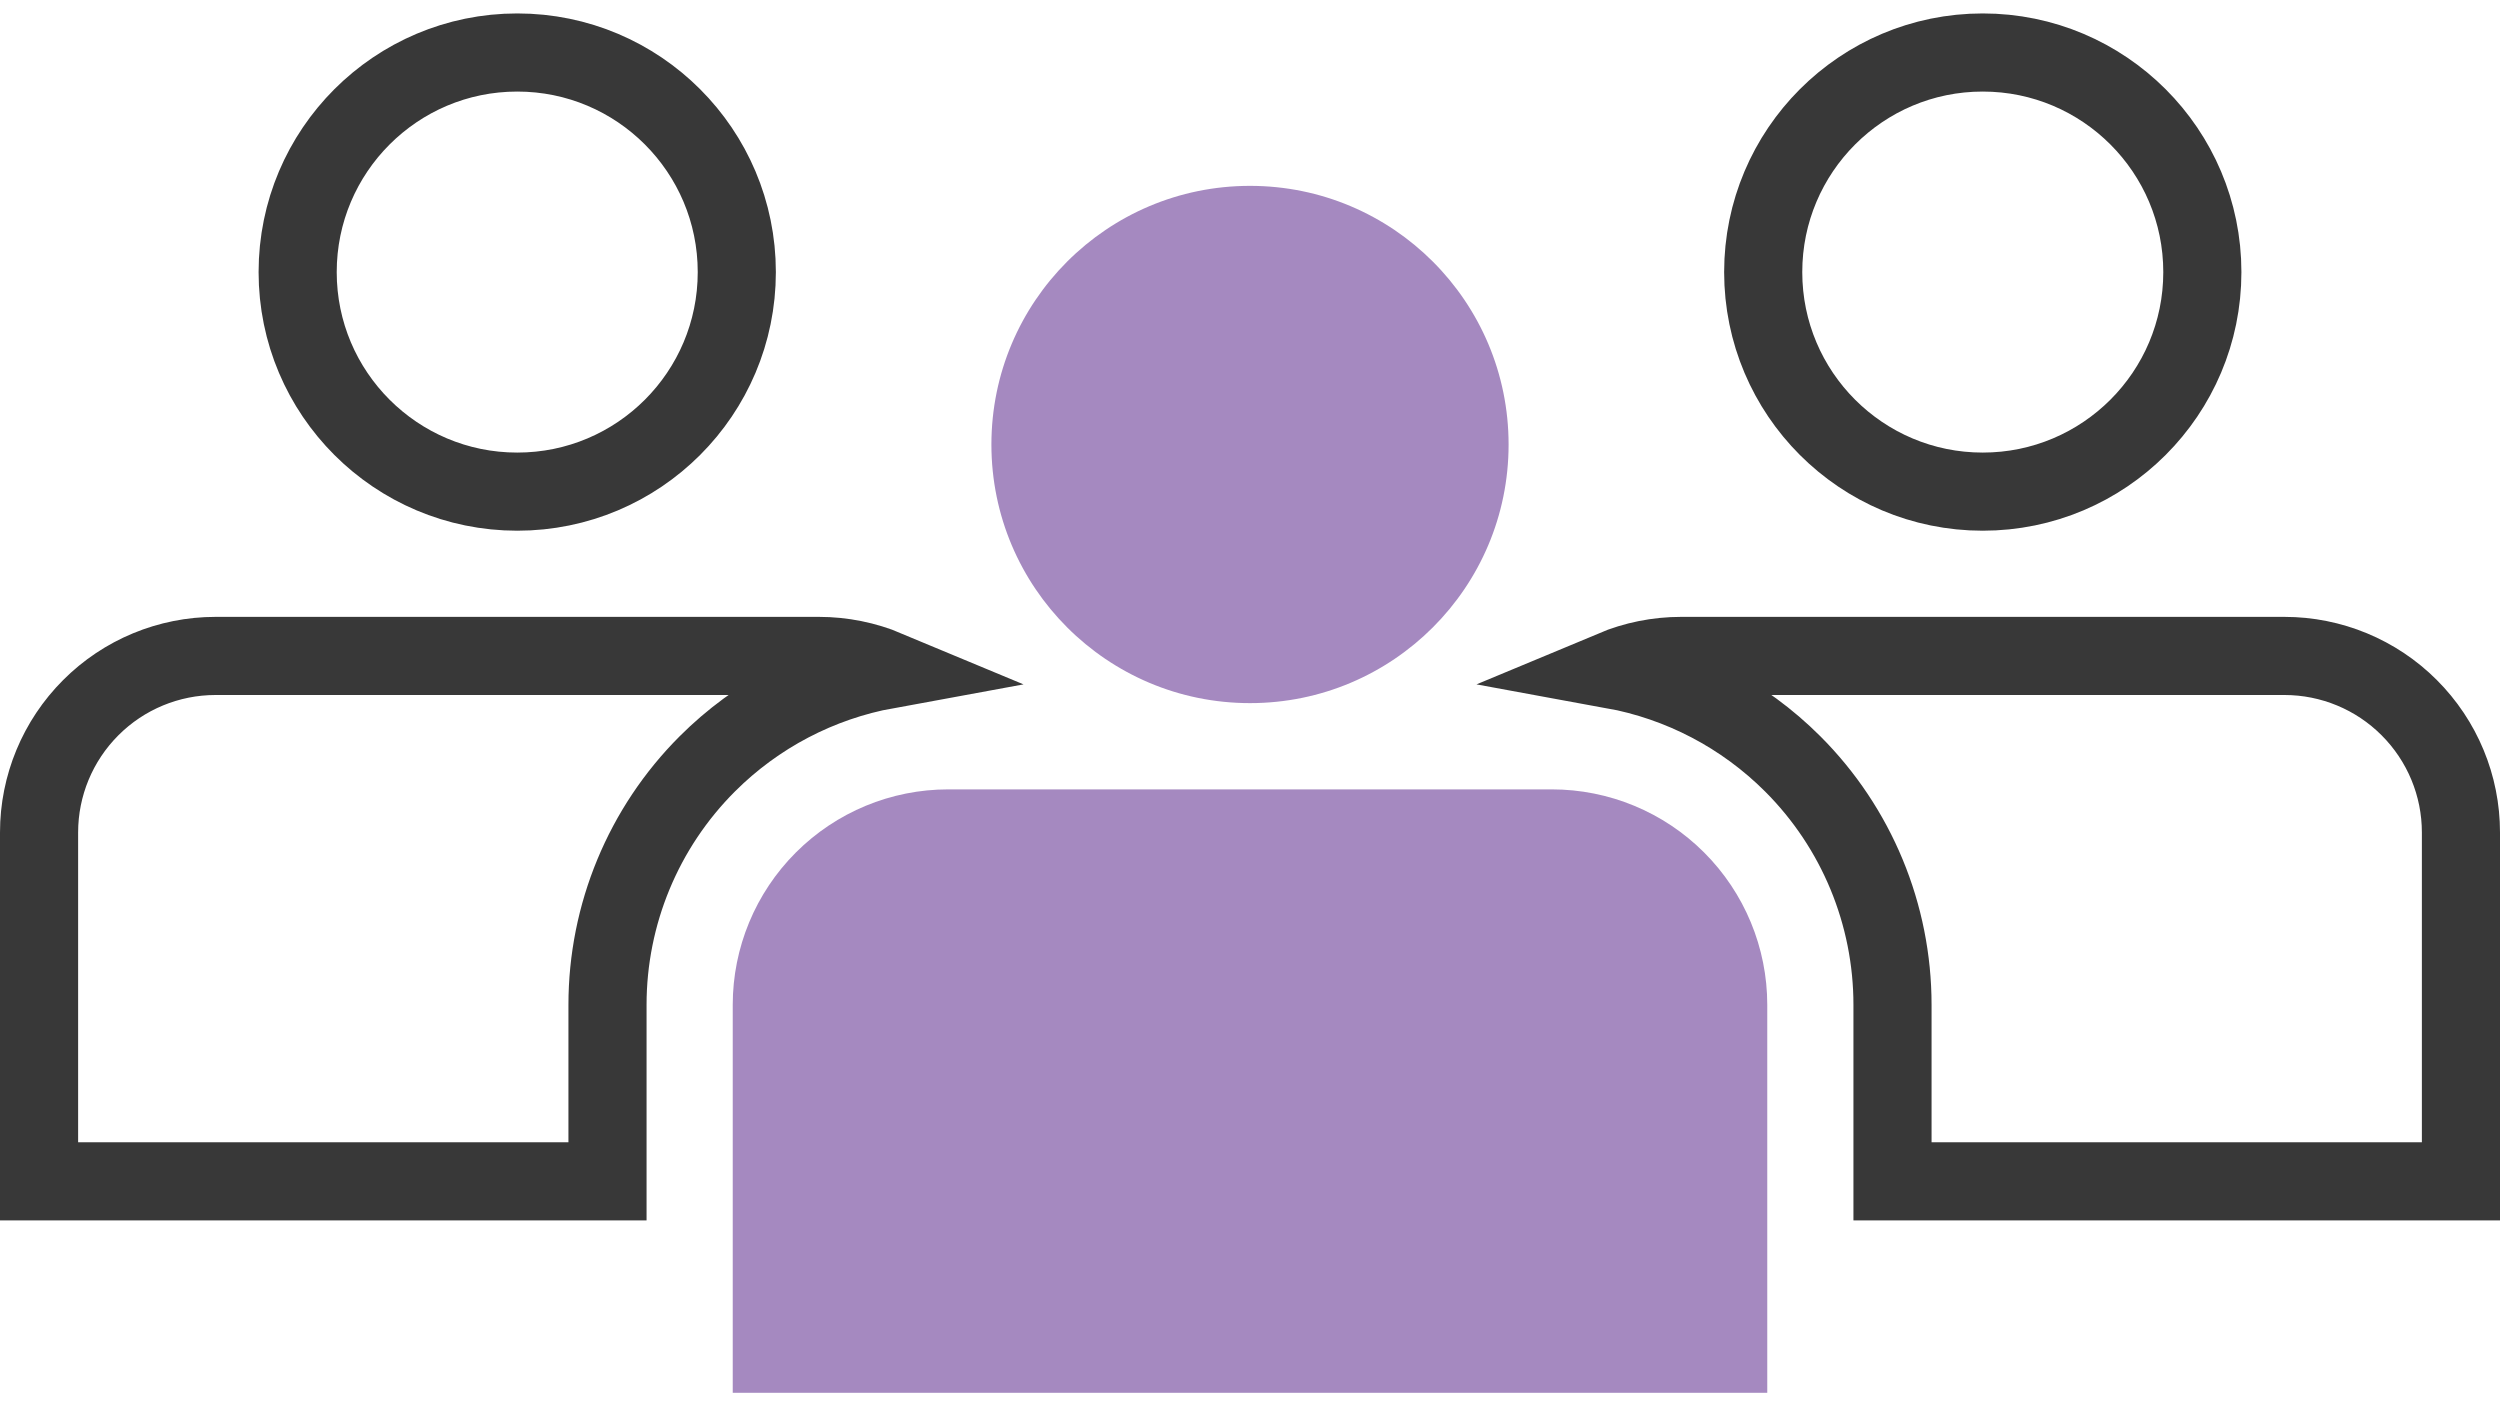
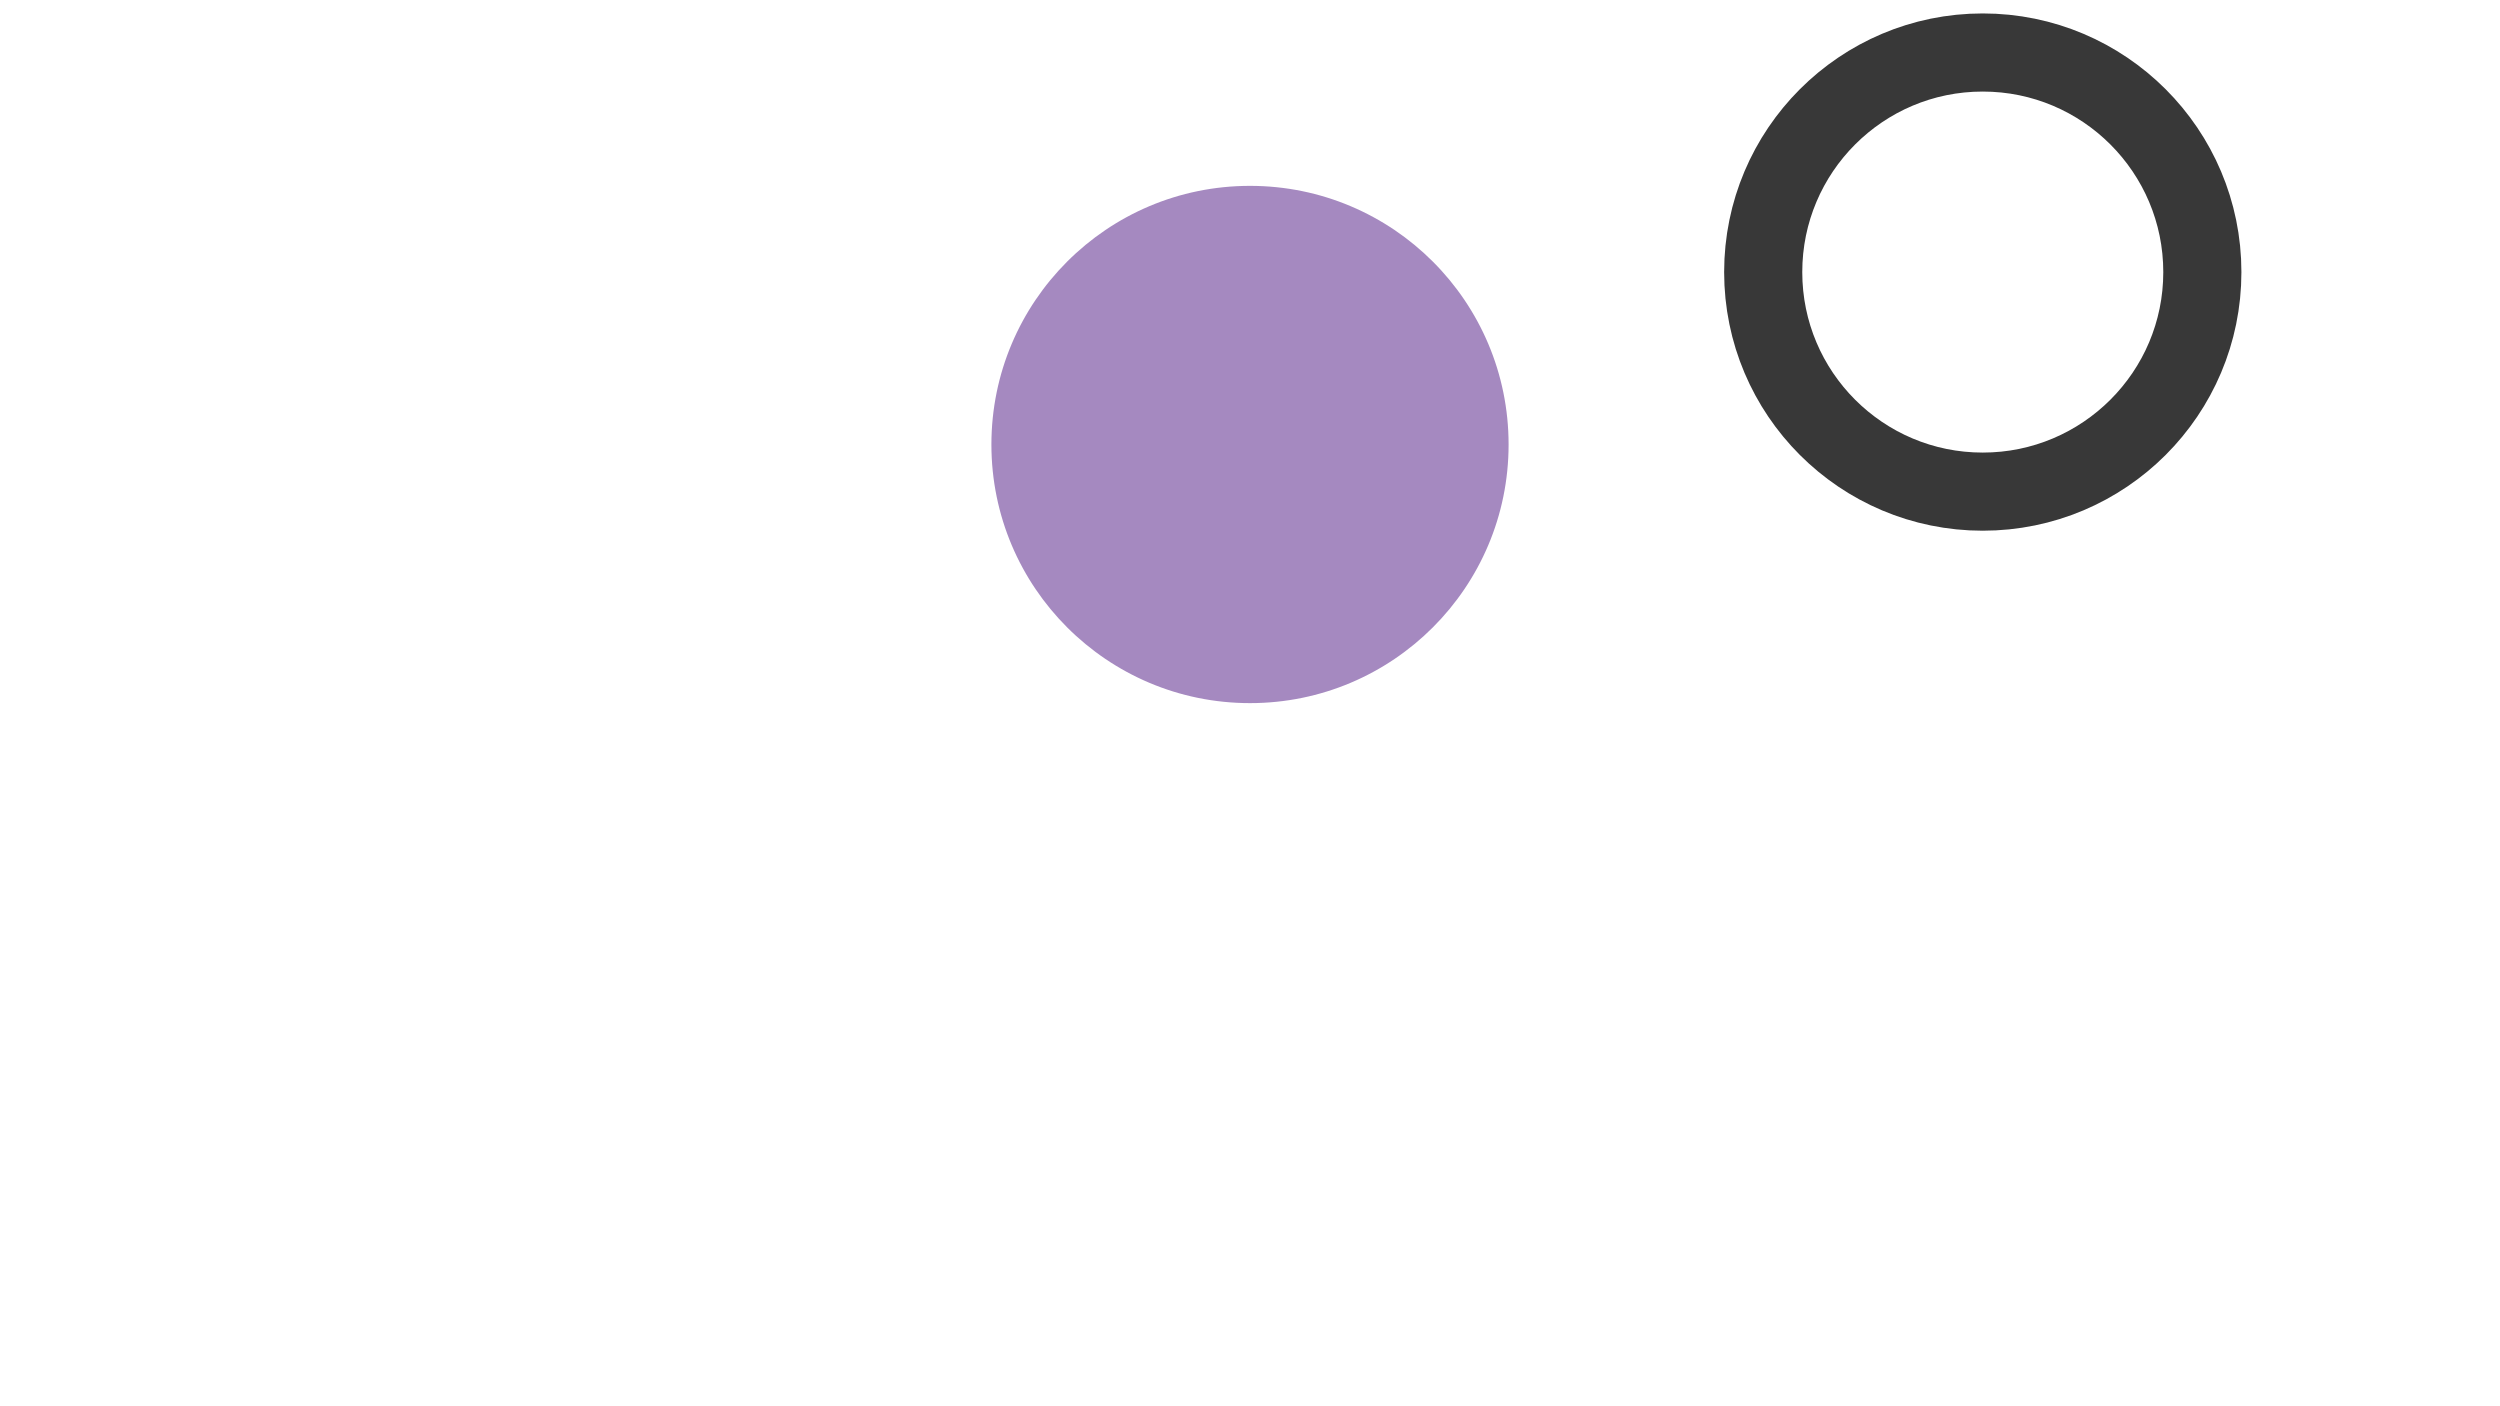
<svg xmlns="http://www.w3.org/2000/svg" width="32" height="18" viewBox="0 0 32 18" fill="none">
  <path d="M16 9C17.828 9 19.31 7.518 19.31 5.69C19.31 3.861 17.828 2.379 16 2.379C14.172 2.379 12.69 3.861 12.69 5.69C12.69 7.518 14.172 9 16 9Z" fill="#A589C0" />
-   <path d="M9.431 3.483C9.431 5.035 8.173 6.293 6.621 6.293C5.069 6.293 3.81 5.035 3.81 3.483C3.81 1.931 5.069 0.672 6.621 0.672C8.173 0.672 9.431 1.931 9.431 3.483Z" stroke="#383838" />
  <path d="M28.19 3.483C28.19 5.035 26.931 6.293 25.379 6.293C23.827 6.293 22.569 5.035 22.569 3.483C22.569 1.931 23.827 0.672 25.379 0.672C26.931 0.672 28.19 1.931 28.19 3.483Z" stroke="#383838" />
-   <path d="M19.862 10.104H12.138C11.406 10.104 10.705 10.394 10.187 10.912C9.67 11.429 9.379 12.13 9.379 12.862V17.828H22.621V12.862C22.621 12.13 22.33 11.429 21.813 10.912C21.295 10.394 20.594 10.104 19.862 10.104Z" fill="#A589C0" />
-   <path d="M31.5 15.121H24.224V12.862C24.224 11.705 23.765 10.596 22.947 9.778C22.316 9.147 21.512 8.729 20.647 8.571C20.922 8.456 21.218 8.396 21.517 8.396H29.241C29.84 8.396 30.415 8.634 30.838 9.058C31.262 9.482 31.5 10.056 31.5 10.655V15.121Z" stroke="#383838" />
-   <path d="M9.053 9.778C8.235 10.596 7.776 11.705 7.776 12.862V15.121H0.5V10.655C0.5 10.056 0.738 9.482 1.162 9.058C1.585 8.634 2.16 8.396 2.759 8.396H10.483C10.782 8.396 11.078 8.456 11.353 8.571C10.488 8.729 9.684 9.147 9.053 9.778Z" stroke="#383838" />
</svg>